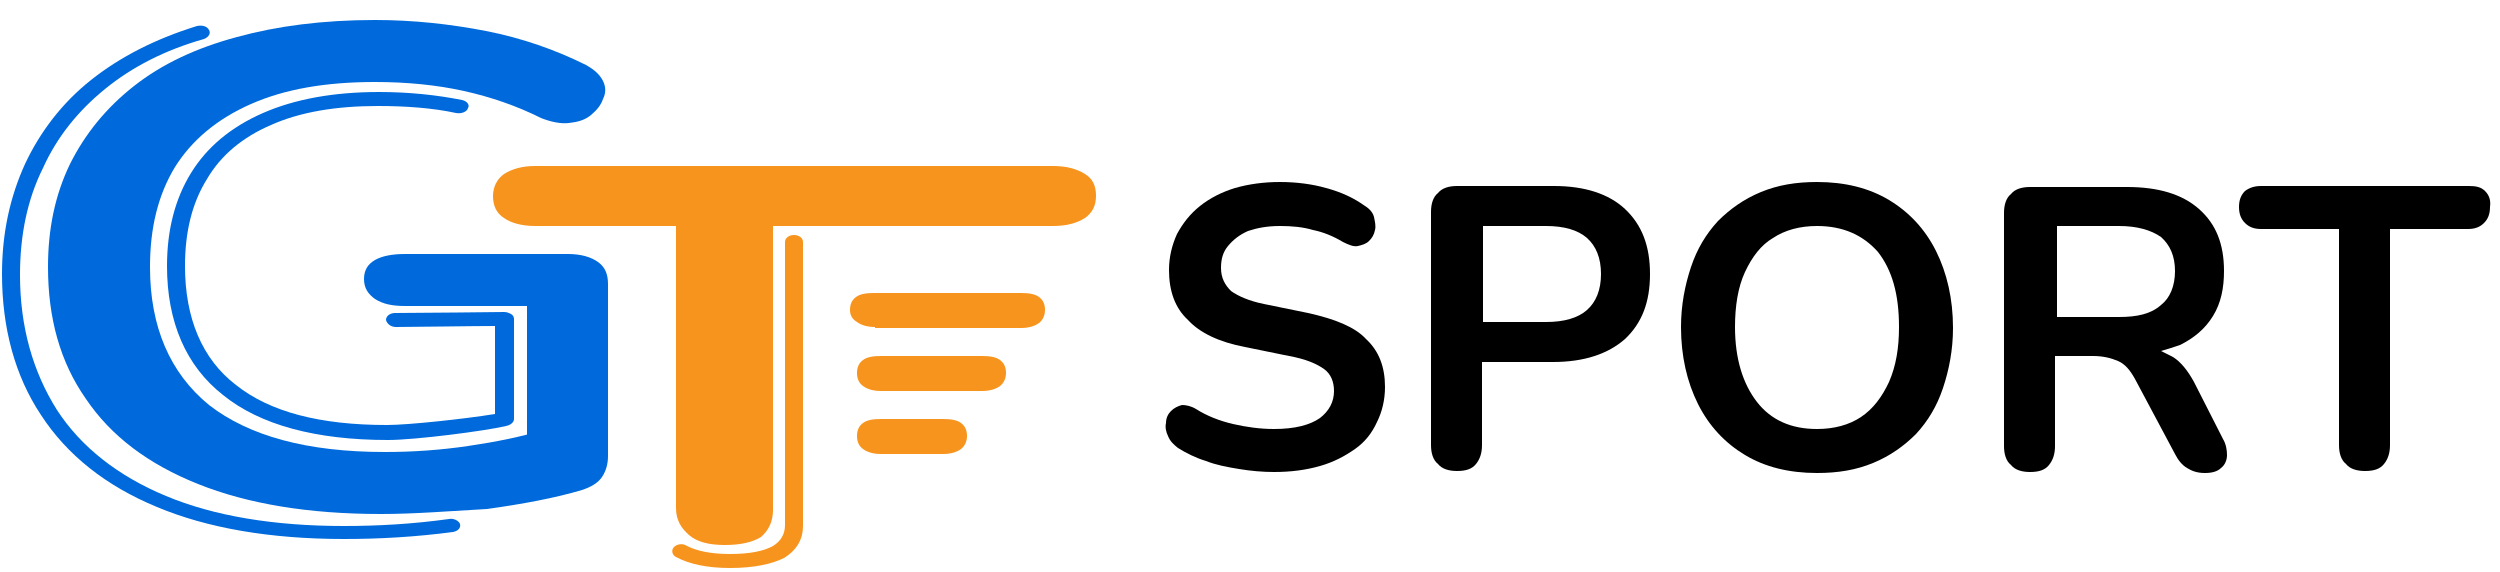
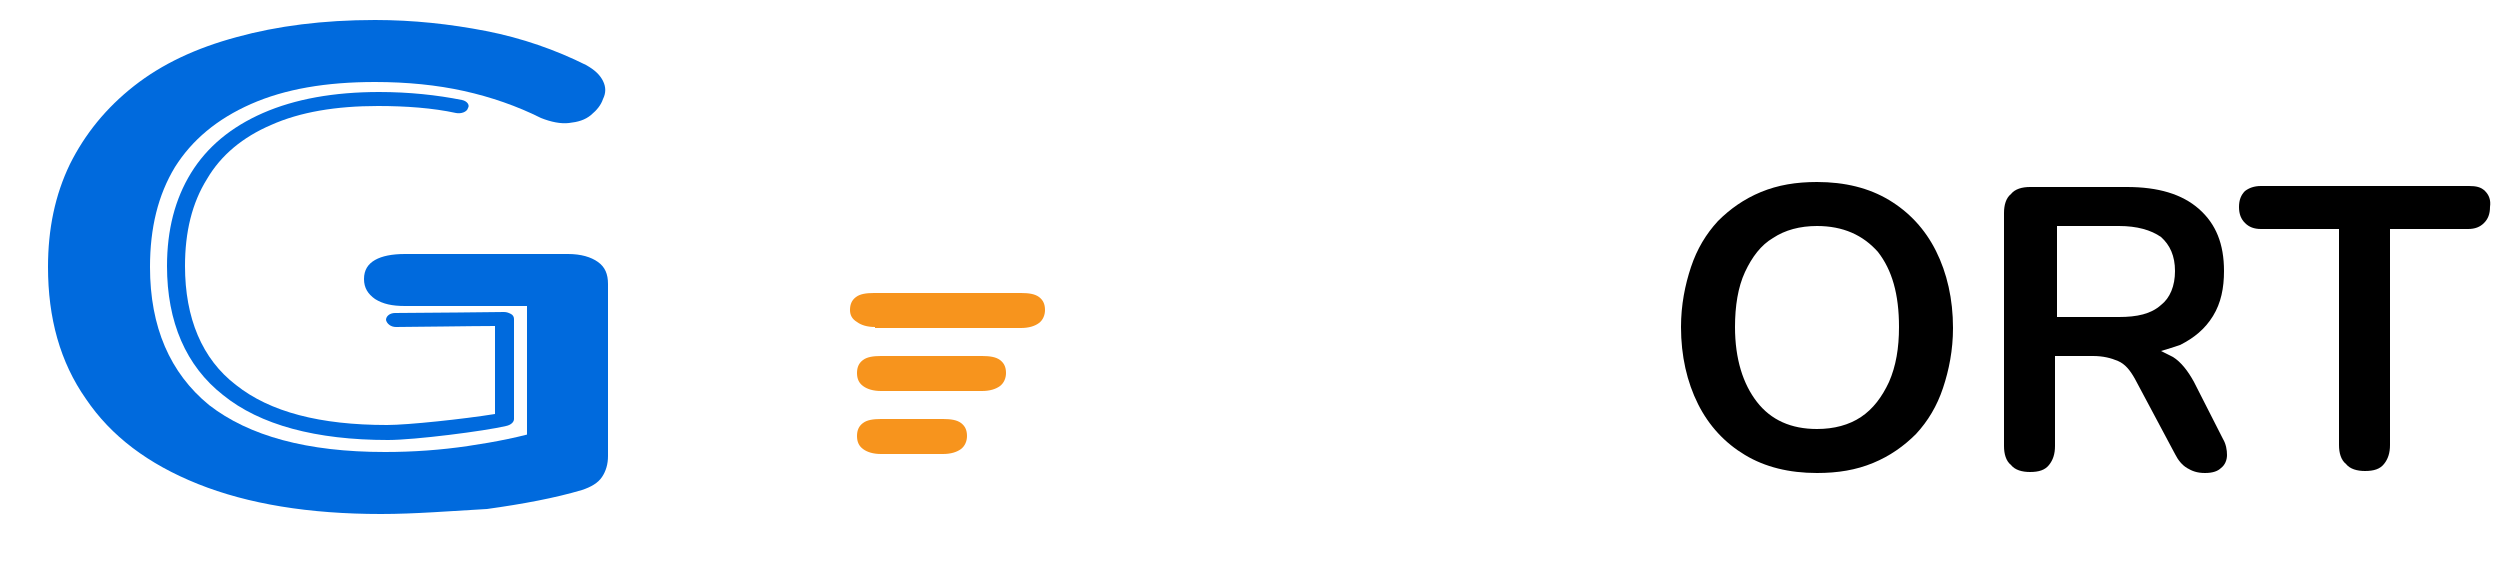
<svg xmlns="http://www.w3.org/2000/svg" version="1.1" id="Layer_1" x="0px" y="0px" viewBox="0 0 250 57.2" style="enable-background:new 0 0 250 57.2;" xml:space="preserve">
  <style type="text/css"> .st0{fill:#F7941D;} .st1{fill:#006ADD;} </style>
  <g>
-     <path d="M130.8,31.3l-4.4-0.9c-1.5-0.3-2.6-0.8-3.3-1.3c-0.6-0.6-1-1.3-1-2.3c0-0.9,0.2-1.6,0.7-2.2c0.5-0.6,1.1-1.1,2-1.5 c0.9-0.3,1.9-0.5,3.2-0.5c1.2,0,2.3,0.1,3.3,0.4c1,0.2,2,0.6,3,1.2c0.6,0.3,1.1,0.5,1.5,0.4c0.4-0.1,0.8-0.2,1.1-0.5 c0.3-0.3,0.5-0.6,0.6-1.1c0.1-0.4,0-0.8-0.1-1.3c-0.1-0.4-0.4-0.8-0.9-1.1c-1.1-0.8-2.4-1.4-3.9-1.8c-1.4-0.4-3-0.6-4.6-0.6 c-1.6,0-3.1,0.2-4.5,0.6c-1.3,0.4-2.5,1-3.5,1.8c-1,0.8-1.7,1.7-2.3,2.8c-0.5,1.1-0.8,2.3-0.8,3.6c0,2.1,0.6,3.8,1.9,5 c1.2,1.3,3.1,2.2,5.7,2.7l4.4,0.9c1.7,0.3,2.8,0.8,3.5,1.3c0.7,0.5,1,1.3,1,2.2c0,1.1-0.5,2-1.4,2.7c-1,0.7-2.5,1.1-4.6,1.1 c-1.4,0-2.8-0.2-4.1-0.5c-1.3-0.3-2.6-0.8-3.7-1.5c-0.5-0.3-1-0.4-1.4-0.4c-0.4,0.1-0.8,0.3-1.1,0.6c-0.3,0.3-0.5,0.7-0.5,1.2 c-0.1,0.4,0,0.9,0.2,1.3c0.2,0.5,0.5,0.8,1,1.2c0.8,0.5,1.8,1,2.8,1.3c1,0.4,2.1,0.6,3.3,0.8c1.2,0.2,2.4,0.3,3.5,0.3 c1.7,0,3.2-0.2,4.6-0.6c1.4-0.4,2.5-1,3.5-1.7c1-0.7,1.7-1.6,2.2-2.7c0.5-1,0.8-2.2,0.8-3.5c0-2-0.6-3.6-1.9-4.8 C135.5,32.7,133.5,31.9,130.8,31.3z" />
-     <path d="M155.4,18.6h-9.7c-0.8,0-1.5,0.2-1.9,0.7c-0.5,0.4-0.7,1.1-0.7,1.9v23.3c0,0.8,0.2,1.5,0.7,1.9c0.4,0.5,1.1,0.7,1.9,0.7 c0.9,0,1.5-0.2,1.9-0.7c0.4-0.5,0.6-1.1,0.6-1.9v-8.3h7.1c3.1,0,5.5-0.8,7.2-2.3c1.7-1.6,2.5-3.7,2.5-6.5c0-2.8-0.8-4.9-2.5-6.5 C160.9,19.4,158.5,18.6,155.4,18.6z M158.7,31c-0.9,0.8-2.3,1.2-4.1,1.2h-6.3v-9.6h6.3c1.8,0,3.2,0.4,4.1,1.2 c0.9,0.8,1.4,2,1.4,3.6C160.1,29,159.6,30.2,158.7,31z" />
    <path d="M188.9,20c-2-1.2-4.4-1.8-7.2-1.8c-2.1,0-3.9,0.3-5.6,1c-1.7,0.7-3.1,1.7-4.3,2.9c-1.2,1.3-2.1,2.8-2.7,4.6 c-0.6,1.8-1,3.8-1,6c0,2.9,0.6,5.5,1.7,7.7c1.1,2.2,2.7,3.9,4.7,5.1c2,1.2,4.4,1.8,7.2,1.8c2.1,0,3.9-0.3,5.6-1 c1.7-0.7,3.1-1.7,4.3-2.9c1.2-1.3,2.1-2.8,2.7-4.6c0.6-1.8,1-3.8,1-6c0-2.9-0.6-5.5-1.7-7.7S190.9,21.2,188.9,20z M188.9,38.2 c-0.7,1.5-1.6,2.7-2.8,3.5c-1.2,0.8-2.7,1.2-4.4,1.2c-2.6,0-4.6-0.9-6-2.7c-1.4-1.8-2.2-4.3-2.2-7.5c0-2.1,0.3-4,1-5.5 c0.7-1.5,1.6-2.7,2.8-3.4c1.2-0.8,2.7-1.2,4.4-1.2c2.6,0,4.6,0.9,6.1,2.6c1.4,1.8,2.1,4.2,2.1,7.5 C189.9,34.8,189.6,36.6,188.9,38.2z" />
    <path d="M219.4,38.2c-0.6-1.1-1.3-2-2.1-2.5c-0.4-0.2-0.8-0.4-1.2-0.6c0.7-0.2,1.3-0.4,1.9-0.6c1.4-0.7,2.5-1.6,3.3-2.9 c0.8-1.3,1.1-2.8,1.1-4.5c0-2.7-0.8-4.7-2.5-6.2c-1.7-1.5-4.1-2.2-7.2-2.2h-9.7c-0.8,0-1.5,0.2-1.9,0.7c-0.5,0.4-0.7,1.1-0.7,1.9 v23.3c0,0.8,0.2,1.5,0.7,1.9c0.4,0.5,1.1,0.7,1.9,0.7c0.9,0,1.5-0.2,1.9-0.7c0.4-0.5,0.6-1.1,0.6-1.9v-9h3.8c1,0,1.8,0.2,2.5,0.5 c0.7,0.3,1.2,0.9,1.7,1.8l4,7.5c0.3,0.6,0.7,1.1,1.2,1.4c0.5,0.3,1,0.5,1.8,0.5s1.3-0.2,1.6-0.5c0.4-0.3,0.6-0.8,0.6-1.3 c0-0.5-0.1-1.1-0.4-1.6L219.4,38.2z M211.9,31.7h-6.2v-9.1h6.2c1.8,0,3.2,0.4,4.2,1.1c0.9,0.8,1.4,1.9,1.4,3.4 c0,1.5-0.5,2.7-1.4,3.4C215.1,31.4,213.7,31.7,211.9,31.7z" />
    <path d="M248.5,19.1c-0.4-0.4-0.9-0.5-1.6-0.5h-20.8c-0.7,0-1.2,0.2-1.6,0.5c-0.4,0.4-0.6,0.9-0.6,1.6c0,0.7,0.2,1.2,0.6,1.6 c0.4,0.4,0.9,0.6,1.6,0.6h7.8v21.6c0,0.8,0.2,1.5,0.7,1.9c0.4,0.5,1.1,0.7,1.9,0.7c0.9,0,1.5-0.2,1.9-0.7c0.4-0.5,0.6-1.1,0.6-1.9 V22.9h7.8c0.7,0,1.2-0.2,1.6-0.6c0.4-0.4,0.6-0.9,0.6-1.6C249.1,20,248.9,19.5,248.5,19.1z" />
  </g>
  <g>
    <path class="st0" d="M88.1,39.1c-0.8,0-1.4-0.2-1.8-0.5c-0.4-0.3-0.6-0.7-0.6-1.3c0-0.6,0.2-1,0.6-1.3c0.4-0.3,1-0.4,1.8-0.4h10.1 c0.8,0,1.4,0.1,1.8,0.4c0.4,0.3,0.6,0.7,0.6,1.3c0,0.5-0.2,1-0.6,1.3c-0.4,0.3-1,0.5-1.8,0.5H88.1z" />
    <path class="st0" d="M88.1,45.4c-0.8,0-1.4-0.2-1.8-0.5c-0.4-0.3-0.6-0.7-0.6-1.3c0-0.6,0.2-1,0.6-1.3c0.4-0.3,1-0.4,1.8-0.4h6.2 c0.8,0,1.4,0.1,1.8,0.4c0.4,0.3,0.6,0.7,0.6,1.3c0,0.5-0.2,1-0.6,1.3c-0.4,0.3-1,0.5-1.8,0.5H88.1z" />
    <path class="st0" d="M87.5,32.7c-0.8,0-1.4-0.2-1.8-0.5C85.2,31.9,85,31.5,85,31c0-0.6,0.2-1,0.6-1.3c0.4-0.3,1-0.4,1.8-0.4h14.7 c0.8,0,1.4,0.1,1.8,0.4c0.4,0.3,0.6,0.7,0.6,1.3c0,0.5-0.2,1-0.6,1.3c-0.4,0.3-1,0.5-1.8,0.5H87.5z" />
    <path class="st1" d="M38.1,51.4c-7.2,0-13.3-1-18.3-3c-5-2-8.7-4.8-11.2-8.5C6,36.2,4.8,31.8,4.8,26.7c0-3.8,0.7-7.2,2.2-10.3 c1.5-3,3.6-5.6,6.4-7.8c2.8-2.2,6.2-3.8,10.3-4.9c4-1.1,8.6-1.7,13.8-1.7c3.8,0,7.5,0.4,11.1,1.1c3.6,0.7,7,1.9,10,3.4 c0.9,0.5,1.4,1,1.7,1.6c0.3,0.6,0.3,1.2,0,1.8c-0.2,0.6-0.6,1.1-1.2,1.6c-0.6,0.5-1.3,0.7-2.2,0.8c-0.8,0.1-1.8-0.1-2.8-0.5 c-2.4-1.2-5-2.1-7.7-2.7c-2.7-0.6-5.7-0.9-8.9-0.9c-4.9,0-9,0.7-12.4,2.2c-3.4,1.5-5.9,3.6-7.6,6.3c-1.7,2.8-2.5,6.1-2.5,10 c0,6,2,10.6,5.9,13.8c4,3.1,9.8,4.7,17.6,4.7c2.8,0,5.6-0.2,8.3-0.6c2.7-0.4,5.3-0.9,7.9-1.7l-2,3.5V30.6H40.5 c-1.3,0-2.2-0.2-3-0.7c-0.7-0.5-1.1-1.1-1.1-2c0-0.9,0.4-1.5,1.1-1.9c0.7-0.4,1.7-0.6,3-0.6h16.3c1.3,0,2.3,0.3,3,0.8 c0.7,0.5,1,1.2,1,2.2v17.2c0,0.8-0.2,1.5-0.6,2.1c-0.4,0.6-1.1,1-2,1.3c-2.7,0.8-5.9,1.4-9.5,1.9C45.1,51.1,41.5,51.4,38.1,51.4z" />
-     <path class="st0" d="M72.5,54.5c-1.6,0-2.8-0.3-3.6-1s-1.3-1.5-1.3-2.7V22.6H53.5c-1.3,0-2.4-0.3-3.1-0.8c-0.8-0.5-1.1-1.3-1.1-2.2 s0.4-1.7,1.1-2.2c0.8-0.5,1.8-0.8,3.1-0.8h51.8c1.4,0,2.4,0.3,3.2,0.8c0.8,0.5,1.1,1.2,1.1,2.2s-0.4,1.7-1.1,2.2 c-0.8,0.5-1.8,0.8-3.2,0.8h-28v28.4c0,1.1-0.4,2-1.2,2.7C75.3,54.2,74.1,54.5,72.5,54.5z" />
    <g>
      <path class="st1" d="M38.8,44c-7.2,0-12.8-1.5-16.5-4.5c-3.7-2.9-5.6-7.3-5.6-12.9c0-3.6,0.8-6.7,2.4-9.3c1.6-2.6,4-4.6,7.2-6 c3.2-1.4,7.1-2.1,11.6-2.1c3,0,5.8,0.3,8.3,0.8c0.5,0.1,0.8,0.5,0.6,0.8c-0.1,0.4-0.7,0.6-1.2,0.5c-2.3-0.5-5-0.7-7.8-0.7 c-4.2,0-7.8,0.6-10.7,1.9c-2.8,1.2-5,3-6.4,5.4c-1.5,2.4-2.2,5.3-2.2,8.7c0,5.2,1.7,9.3,5.1,11.9c3.4,2.7,8.4,4,15.1,4 c2.1,0,7.7-0.6,10.8-1.1v-8.8c-2.3,0-8.1,0.1-9.9,0.1c-0.5,0-0.9-0.3-1-0.7c0-0.4,0.4-0.7,0.9-0.7c2.3,0,10.8-0.1,10.9-0.1 c0.3,0,0.5,0.1,0.7,0.2c0.2,0.1,0.3,0.3,0.3,0.5v10c0,0.3-0.3,0.6-0.8,0.7C48.5,43.1,41.5,44,38.8,44z" />
    </g>
    <g>
-       <path class="st1" d="M34.4,53.9c-7.4,0-13.7-1.1-18.7-3.2c-5.1-2.1-9-5.2-11.6-9.2c-2.6-3.9-3.9-8.7-3.9-14.1 c0-4.1,0.8-7.7,2.3-11c1.5-3.2,3.7-6.1,6.6-8.4c2.9-2.3,6.4-4.1,10.6-5.4c0.5-0.1,1,0,1.2,0.4c0.2,0.3,0,0.7-0.5,0.9 c-3.9,1.1-7.2,2.8-9.9,5c-2.7,2.2-4.8,4.8-6.2,7.9C2.7,20,2,23.6,2,27.5c0,5.2,1.3,9.7,3.7,13.5c2.4,3.7,6.1,6.6,10.9,8.6 c4.8,2,10.8,3,17.8,3c3.4,0,6.9-0.2,10.5-0.7c0.5-0.1,1,0.2,1.1,0.5c0.1,0.4-0.2,0.7-0.7,0.8C41.5,53.7,37.9,53.9,34.4,53.9z" />
-     </g>
+       </g>
    <g>
-       <path class="st0" d="M73,56.8c-2.3,0-4.1-0.4-5.4-1.1c-0.4-0.2-0.5-0.7-0.2-1c0.3-0.3,0.9-0.4,1.3-0.1c1,0.5,2.4,0.8,4.3,0.8 c2,0,3.4-0.3,4.3-0.8c0.8-0.5,1.2-1.2,1.2-2.1V24.2c0-0.4,0.4-0.7,0.9-0.7c0.5,0,0.9,0.3,0.9,0.7v28.4c0,1.3-0.6,2.4-1.9,3.2 C77.2,56.4,75.4,56.8,73,56.8z" />
-     </g>
+       </g>
  </g>
</svg>